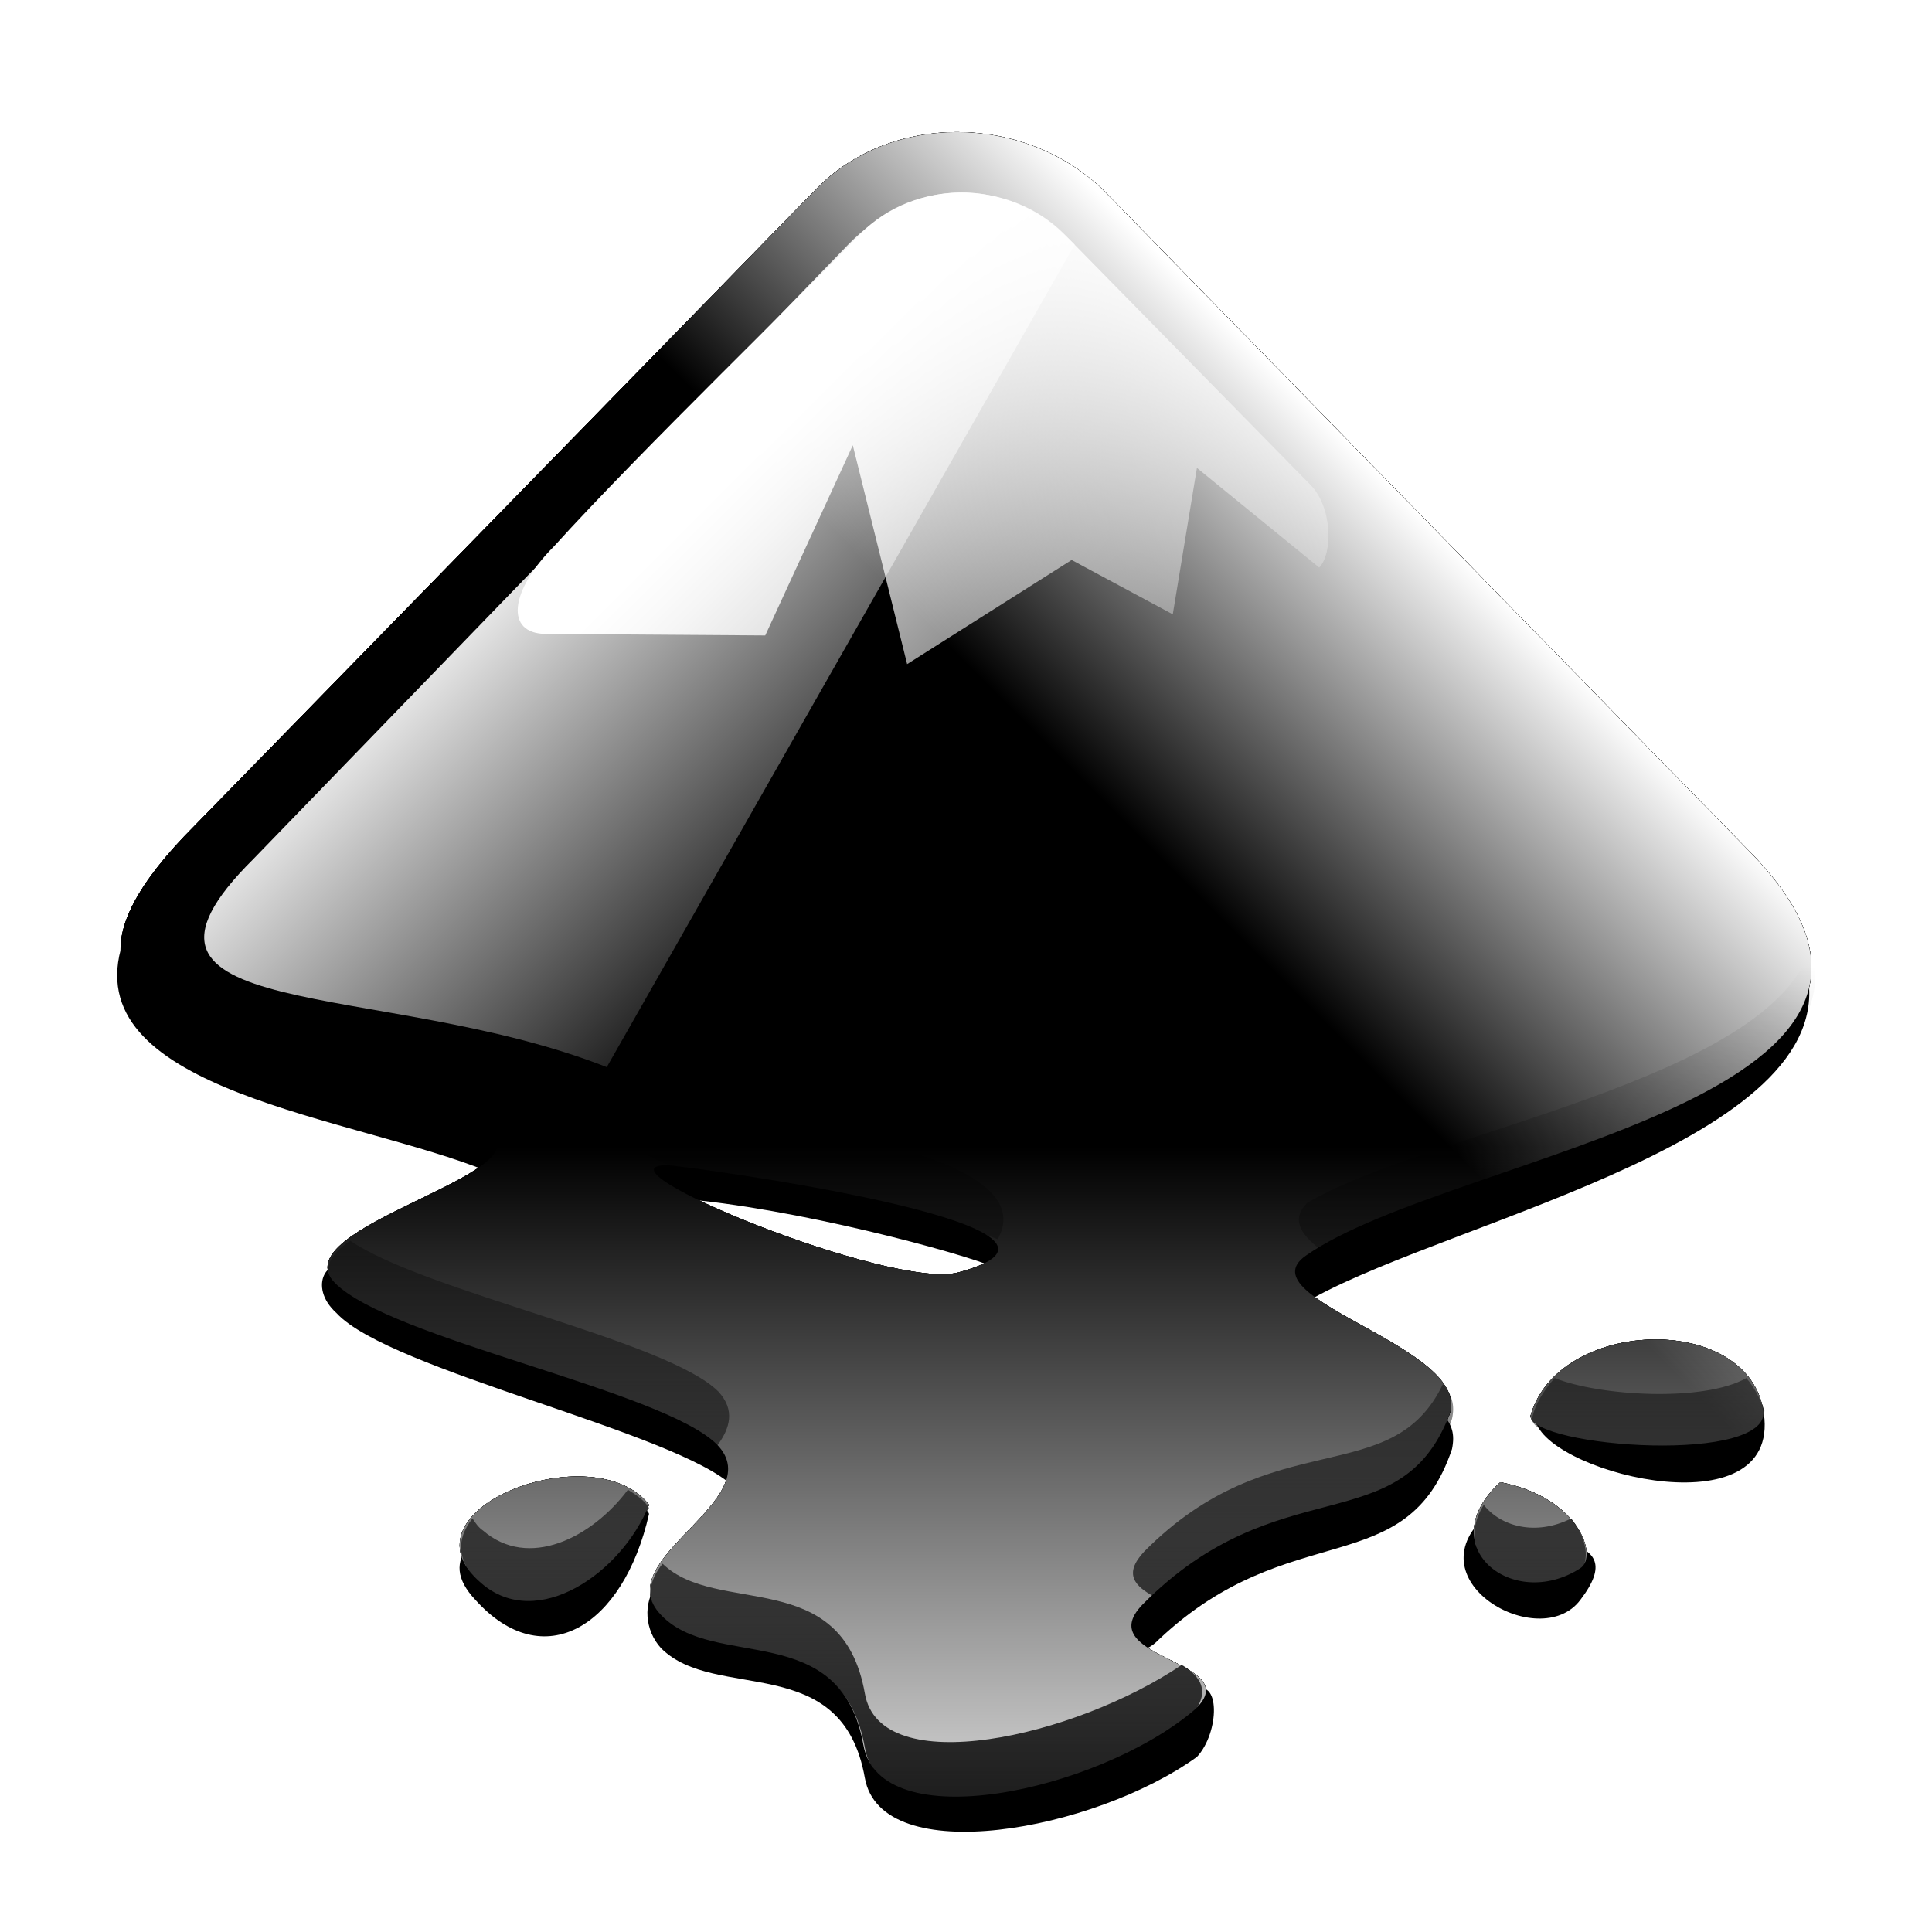
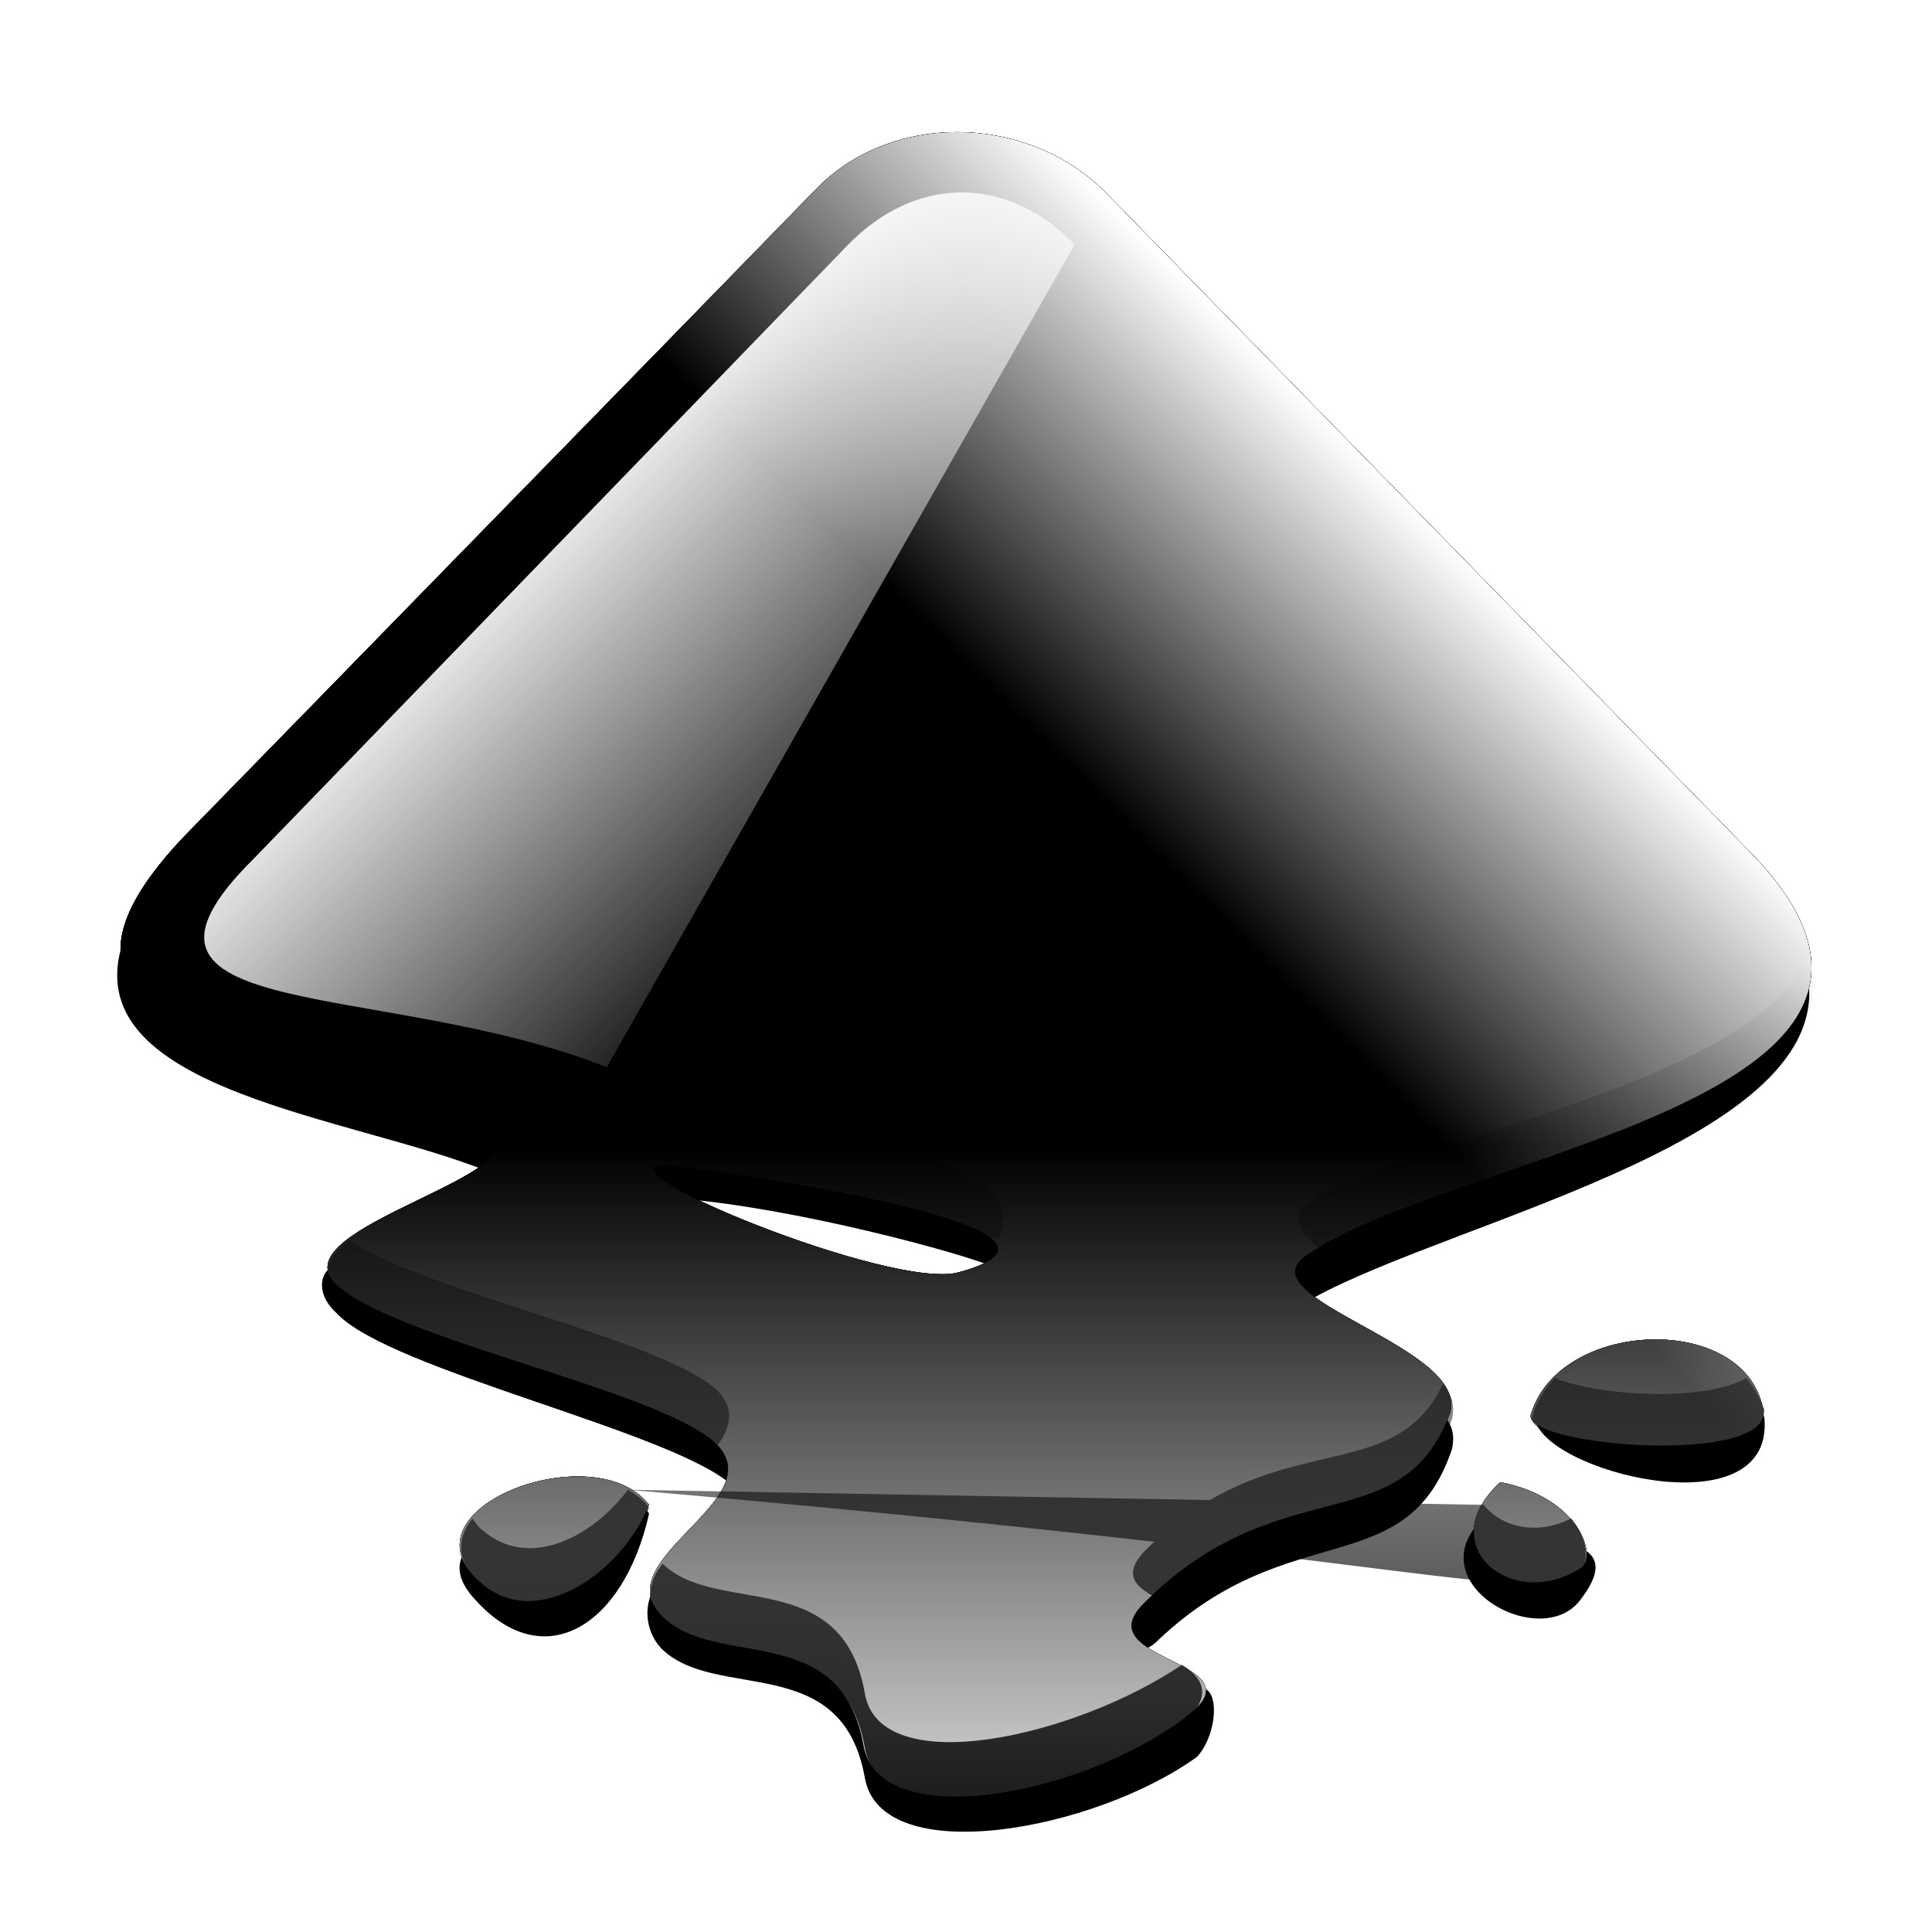
<svg xmlns:xlink="http://www.w3.org/1999/xlink" version="1.0" width="128" height="128">
  <defs>
    <linearGradient id="WhiteTransparent" gradientUnits="userSpaceOnUse">
      <stop style="stop-color:white;stop-opacity:1" offset="0" />
      <stop style="stop-color:white;stop-opacity:0" offset="1" />
    </linearGradient>
    <linearGradient id="BlackTransparent" gradientUnits="userSpaceOnUse">
      <stop style="stop-color:black;stop-opacity:1" offset="0" />
      <stop style="stop-color:black;stop-opacity:0" offset="1" />
    </linearGradient>
    <linearGradient id="liquidShade" xlink:href="#BlackTransparent" x1="0" y1="128" x2="0" y2="64" gradientUnits="userSpaceOnUse" />
    <linearGradient id="liquidSpecular" xlink:href="#WhiteTransparent" x1="0" y1="128" x2="0" y2="76" gradientUnits="userSpaceOnUse" />
    <linearGradient id="sideSpecular" xlink:href="#WhiteTransparent" x1="80" y1="20" x2="60" y2="40" gradientUnits="userSpaceOnUse" />
    <linearGradient id="IcecapTip" xlink:href="#WhiteTransparent" x1="60" y1="20" x2="90" y2="50" gradientUnits="userSpaceOnUse" />
    <linearGradient id="shinySpecular" xlink:href="#WhiteTransparent" x1="33" y1="35" x2="58" y2="60" gradientUnits="userSpaceOnUse" />
    <clipPath clipPathUnits="userSpaceOnUse" id="clipoutline1">
      <path id="outline1" d="M 54.1,12.5 L 12.9,54.7 C -2.7,70.3 23,69 32.3,74.9 C 36.6,77.7 18.5,81.3 22.2,85 C 25.8,88.7 43.9,92.1 47.5,95.7 C 51.1,99.4 40.2,103.3 43.8,107 C 47.3,110.7 55.7,107.2 57.2,115.6 C 58.3,121.8 72.6,118.7 79,113.4 C 83,110 72.1,110 75.7,106.3 C 84.7,97.2 92.7,102.2 96,93.8 C 97.8,89.3 82.4,86.1 86.5,83.2 C 96.3,76.3 132.3,72.8 115.7,56.2 L 73,12.5 C 67.7,7.5 59,7.5 54.1,12.5 z M 44.2,77.2 C 45.1,77.2 75,81.2 63.5,84.3 C 59.1,85.5 38.9,77.2 44.2,77.2 z M 101.4,93.8 C 101.4,95.9 117.7,97.1 116.8,93.3 C 115.5,86.9 103.2,87.4 101.4,93.8 z M 31.9,104.9 C 35.6,108.1 41.2,104.2 43,99.7 C 39.4,95 26.1,100 31.9,104.9 z M 99.4,98.2 C 94.8,102.4 100.2,106.8 104.7,103.9 C 105.9,103.1 104.6,99.2 99.4,98.2 z " />
    </clipPath>
    <filter id="ShadowBlur" filterUnits="userSpaceOnUse" x="0" y="0">
      <feGaussianBlur in="SourceAlpha" stdDeviation="3" result="blur" />
    </filter>
  </defs>
  <style type="text/css">
	
	.specularity {opacity:0.5;}
	.low-specularity {opacity:0.25;}
	.full-specularity {opacity:1;}
	.black {fill:#000000;}
	.white {fill:#ffffff;}
	.outline-big {stroke-width:16;stroke:none;opacity:0.1;fill:none;}
	.outline-small {stroke-width:8;stroke:none;opacity:0.2;fill:none;}
	.stroke-highlight {fill:none;stroke:none;opacity:0.2;}
       	.base-shadow 	{fill:black;opacity:75;}
	
	</style>
  <g>
    <path filter="url(#ShadowBlur)" class="base-shadow" d="M 8,62.9 C 5.5,72.3 23.4,74 32.3,77.6 C 34.5,78.6 33.5,74.4 32.4,73.4 C 25.2,69.8 10.2,69 8,62.9 z M 119.6,63.9 C 116.9,72.8 94.6,77 86.6,81.7 C 84.5,82.9 83.4,88 87,86 C 96.6,80.7 122.8,75.3 119.6,63.9 z M 44.3,75.7 C 41,75.7 39,77.3 44.9,79.4 C 52.6,80 63.7,83 66,84 C 69.8,77.5 45,75.7 44.3,75.7 z M 23.2,84.2 C 21.8,83 20.3,85.2 22.3,87 C 25.8,90.8 44.9,94.9 48.6,98.5 C 50.4,99.4 49.8,96 48.7,94.9 C 45.3,91.5 28.2,87.6 23.2,84.2 z M 101.7,93.9 C 101.9,97.4 117.5,101.5 116.9,94 C 116.7,91.4 101.5,91.3 101.7,93.9 z M 95.6,93.7 C 92.2,100.8 84.3,96.2 75.8,104.8 C 73.5,106.5 74.5,111 76.8,108.6 C 85.5,100.4 93.2,104.9 96.2,96 C 96.4,95 96.2,94.4 95.6,93.7 z M 31.5,106 C 36,111 41.3,107.8 43,100.3 C 42.6,98.6 26.2,100.4 31.5,106 z M 98.7,100.2 C 93.3,104.6 102,109.6 104.7,106 C 108.3,101.3 101.3,102.6 98.7,100.2 z M 43.5,105 C 42.6,106.2 42.7,108 43.8,109.2 C 47.4,112.8 55.8,109.3 57.3,117.8 C 58.4,123.9 72.5,121.3 79.3,116.4 C 80.8,114.8 80.9,111 79,112 C 49.2,125.4 68.2,108.2 43.5,105 z " />
    <use class="outline-big" xlink:href="#outline1" />
    <use class="outline-small" xlink:href="#outline1" />
    <use class="black;" xlink:href="#outline1" />
    <use clip-path="url(#clipoutline1)" xlink:href="#outline1" class="stroke-highlight" />
    <use style="fill:url(#liquidSpecular)" class="specularity" xlink:href="#outline1" />
    <use style="fill:url(#sideSpecular)" class="low-specularity" xlink:href="#outline1" />
    <path class="specularity" style="fill:url(#shinySpecular);" d="M 16.8,56.9 C 5.7,67.9 25.2,64.8 40.2,70.7 L 71.2,16.2 C 66.5,11.4 60.5,11.8 56.2,16.2 L 16.8,56.9 z " />
-     <path style="fill:url(#liquidShade)" class="shade" d="M 8.9,61.7 C 6.3,71.1 22.3,70.9 31.2,74.4 C 32.7,73.5 33.5,72.4 32.4,71.4 C 25.2,67.8 11,67.8 8.9,61.7 z M 120,62.7 C 117.3,71.6 94.5,75 86.6,79.7 C 85.5,80.8 86.2,81.8 87.5,82.8 C 97.3,77.9 123.2,74.1 120,62.7 z M 44.3,73.7 C 41.1,73.7 39.1,75.3 44.9,77.4 C 52.6,78 63.7,81.1 66.1,82.1 C 69.8,75.5 45.1,73.7 44.3,73.7 z M 23.2,82.2 C 21.9,83.1 21.2,84.1 22.3,85.1 C 25.8,88.8 43.8,92.2 47.5,95.8 C 48.4,94.6 48.7,93.4 47.6,92.2 C 44.2,88.8 28.2,85.6 23.2,82.2 z M 103,91.3 C 102.3,92.1 101.7,93 101.5,94 C 101.5,96.1 116.9,97.4 116.9,93.4 C 116.6,92.7 116.3,92 115.7,91.3 C 112.9,92.9 106,92.5 103,91.3 z M 95.6,91.7 C 92.2,98.8 84.3,94.2 75.8,102.8 C 74.4,104.3 75.2,105.1 76.5,105.8 C 85.2,97.6 93.2,102.9 96.2,94 C 96.4,93.1 96.2,92.4 95.6,91.7 z M 41.6,98.7 C 39.2,101.9 35,104 32,101.4 C 31.7,101.2 31.5,100.9 31.3,100.6 C 30.2,102 30.2,103.5 32,105.1 C 35.6,108.2 41.3,104.3 43,99.9 C 42.7,99.4 42.1,99 41.6,98.7 z M 98.3,99.7 C 96,103.4 100.6,106.4 104.7,104.1 C 105.3,103.4 105.2,102 104.1,100.6 C 101.7,101.8 99.4,101.1 98.3,99.7 z M 43.9,103.6 C 43,104.7 42.7,106 43.8,107.2 C 47.4,110.8 55.8,107.3 57.3,115.8 C 58.4,121.9 72,118.7 78.8,113.8 C 80.3,112.16 79.6,111.1 78.3,110.3 C 71.2,115.1 58.3,118 57.3,112.2 C 55.8,103.7 47.5,107.1 43.9,103.6 z " />
-     <path id="icecap" class="full-specularity" style="fill:url(#IcecapTip)" d="M 70.5,15.5 L 86.8,32.1 C 88.3,33.6 88.3,36.7 87.4,37.6 L 79.3,31 L 77.7,40.7 L 71,37.1 L 60.1,44 L 56.5,29.5 L 50.7,42.1 L 36.2,42 C 33.4,42 33.8,39.1 36.7,36.2 C 42.4,29.9 53.5,19.2 57,15.5 C 60.6,11.8 66.9,11.9 70.5,15.5 z " />
+     <path style="fill:url(#liquidShade)" class="shade" d="M 8.9,61.7 C 6.3,71.1 22.3,70.9 31.2,74.4 C 32.7,73.5 33.5,72.4 32.4,71.4 C 25.2,67.8 11,67.8 8.9,61.7 z M 120,62.7 C 117.3,71.6 94.5,75 86.6,79.7 C 85.5,80.8 86.2,81.8 87.5,82.8 C 97.3,77.9 123.2,74.1 120,62.7 z M 44.3,73.7 C 41.1,73.7 39.1,75.3 44.9,77.4 C 52.6,78 63.7,81.1 66.1,82.1 C 69.8,75.5 45.1,73.7 44.3,73.7 z M 23.2,82.2 C 21.9,83.1 21.2,84.1 22.3,85.1 C 25.8,88.8 43.8,92.2 47.5,95.8 C 48.4,94.6 48.7,93.4 47.6,92.2 C 44.2,88.8 28.2,85.6 23.2,82.2 z M 103,91.3 C 102.3,92.1 101.7,93 101.5,94 C 101.5,96.1 116.9,97.4 116.9,93.4 C 116.6,92.7 116.3,92 115.7,91.3 C 112.9,92.9 106,92.5 103,91.3 z M 95.6,91.7 C 92.2,98.8 84.3,94.2 75.8,102.8 C 74.4,104.3 75.2,105.1 76.5,105.8 C 85.2,97.6 93.2,102.9 96.2,94 C 96.4,93.1 96.2,92.4 95.6,91.7 z M 41.6,98.7 C 39.2,101.9 35,104 32,101.4 C 31.7,101.2 31.5,100.9 31.3,100.6 C 30.2,102 30.2,103.5 32,105.1 C 35.6,108.2 41.3,104.3 43,99.9 C 42.7,99.4 42.1,99 41.6,98.7 z C 96,103.4 100.6,106.4 104.7,104.1 C 105.3,103.4 105.2,102 104.1,100.6 C 101.7,101.8 99.4,101.1 98.3,99.7 z M 43.9,103.6 C 43,104.7 42.7,106 43.8,107.2 C 47.4,110.8 55.8,107.3 57.3,115.8 C 58.4,121.9 72,118.7 78.8,113.8 C 80.3,112.16 79.6,111.1 78.3,110.3 C 71.2,115.1 58.3,118 57.3,112.2 C 55.8,103.7 47.5,107.1 43.9,103.6 z " />
  </g>
</svg>